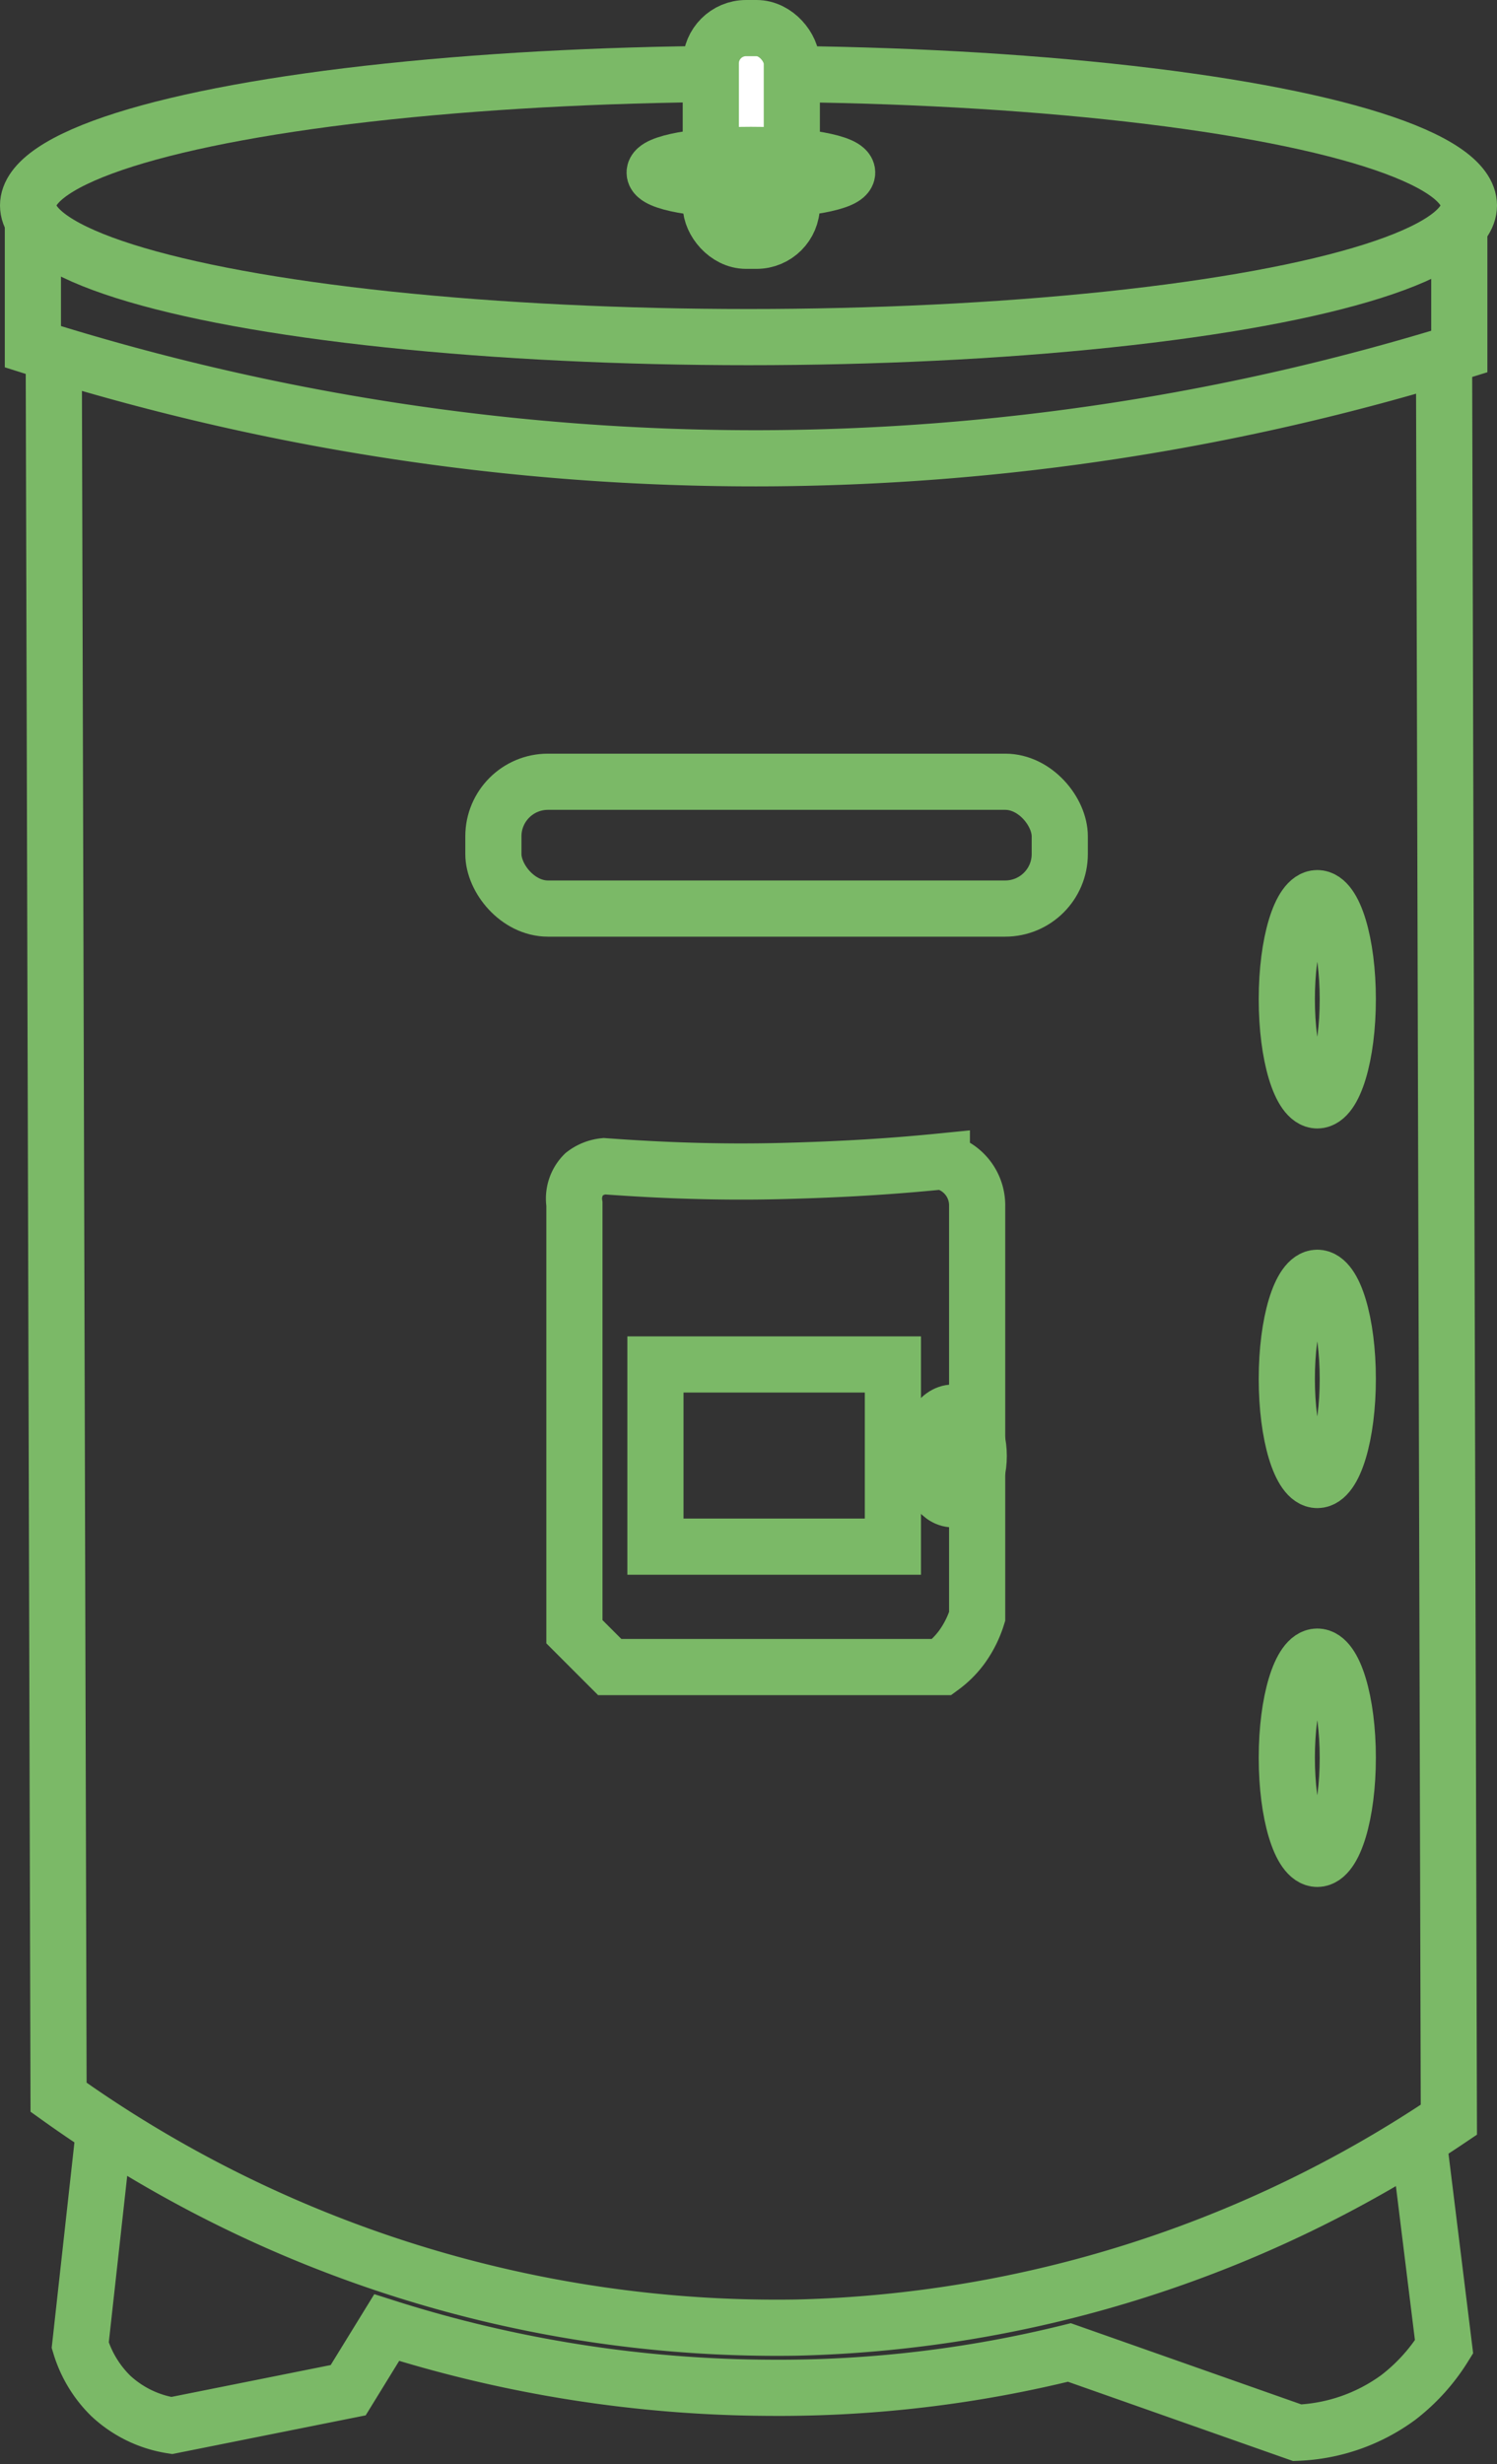
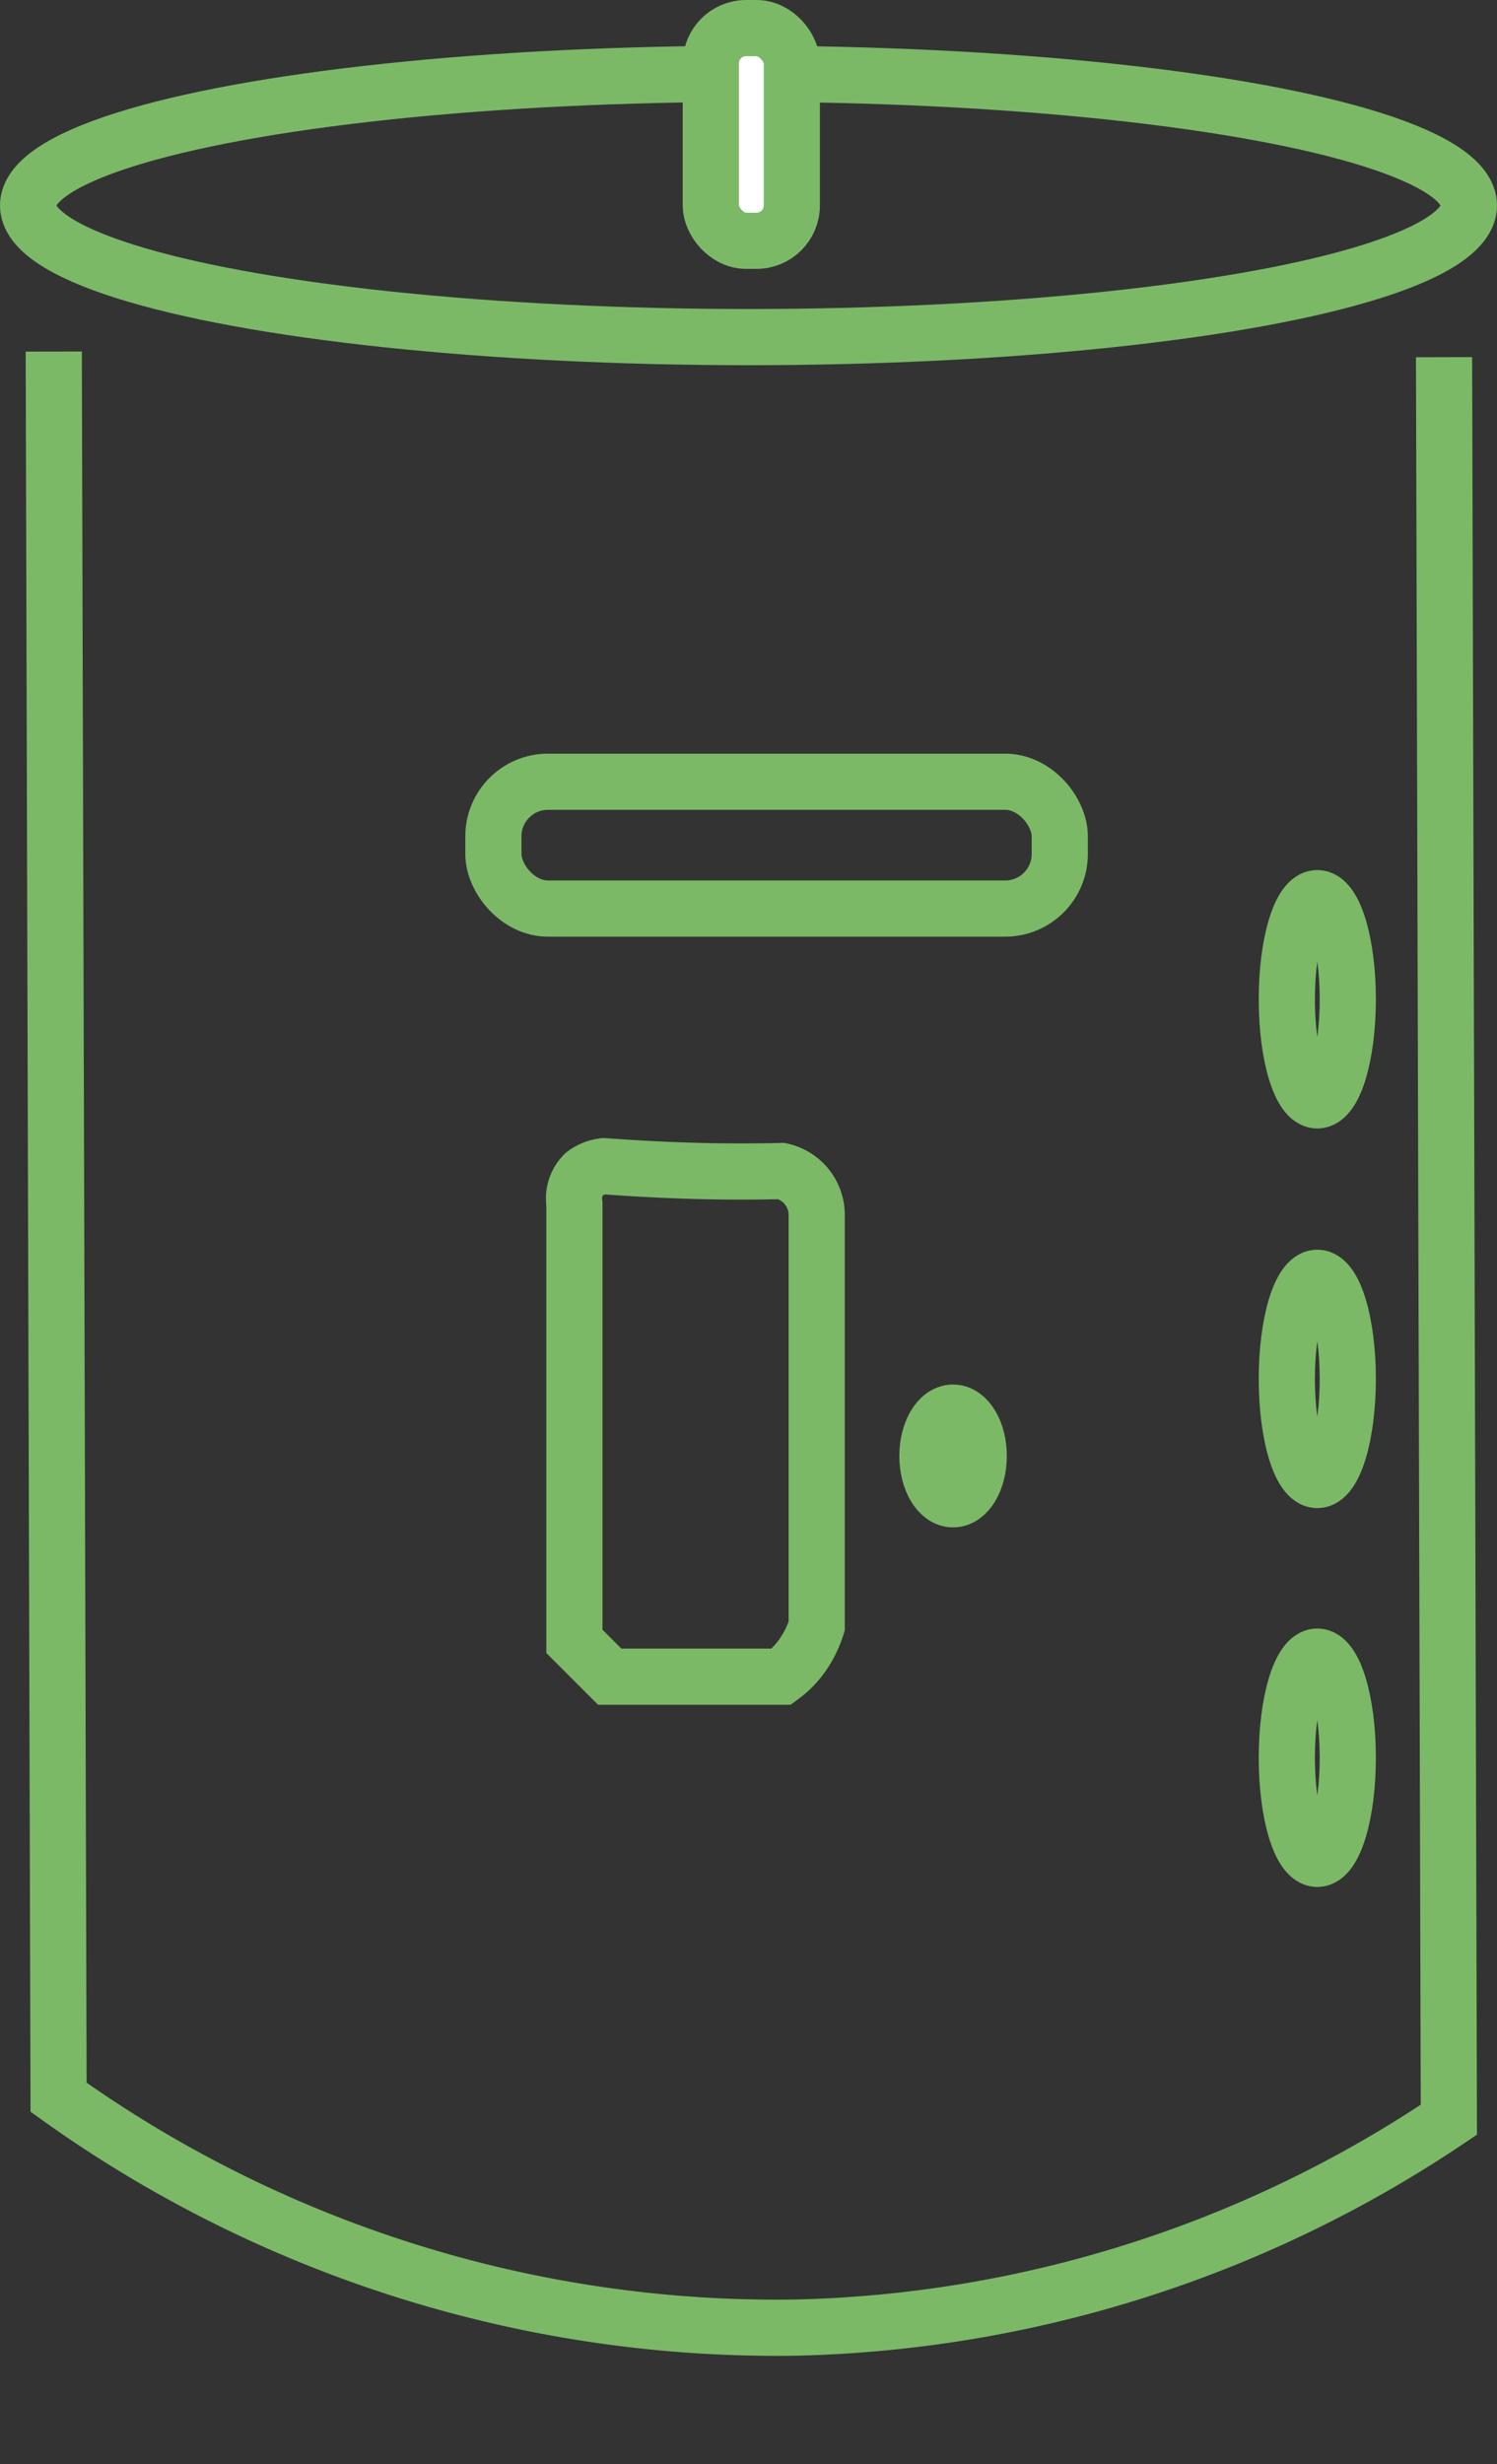
<svg xmlns="http://www.w3.org/2000/svg" width="18.66" height="30.7" viewBox="0 0 18.66 30.7">
  <rect x="0" y="0" width="18.66" height="30.7" fill="#333333" stroke="none" />
  <defs>
    <style>
      .cls-1 {
        fill: none;
      }

      .cls-1, .cls-2 {
        stroke: #7bb967;
        stroke-miterlimit: 10;
        stroke-width: 0.7px;
      }

      .cls-2 {
        fill: #fff;
      }
    </style>
  </defs>
  <title>Ресурс 72</title>
  <g id="Слой_2" data-name="Слой 2">
    <g id="Слой_1-2" data-name="Слой 1">
      <g>
        <ellipse class="cls-1" cx="9.33" cy="2.56" rx="8.98" ry="1.64" />
-         <path class="cls-1" d="M.41,2.74V4.32A29.89,29.89,0,0,0,9.49,5.71a29.73,29.73,0,0,0,8.7-1.33V2.74" />
        <ellipse class="cls-1" cx="16.42" cy="12.45" rx="0.38" ry="1.26" />
        <ellipse class="cls-1" cx="16.42" cy="17.18" rx="0.38" ry="1.26" />
        <ellipse class="cls-1" cx="16.42" cy="21.9" rx="0.38" ry="1.26" />
-         <path class="cls-1" d="M7.53,14.53c.68.05,1.42.08,2.21.06s1.4-.06,2-.12a.56.56,0,0,1,.44.56c0,.34,0,2.35,0,5.11a1.32,1.32,0,0,1-.19.38,1.16,1.16,0,0,1-.25.25H7.6l-.44-.44V15a.43.43,0,0,1,.12-.37A.49.49,0,0,1,7.53,14.53Z" />
-         <rect class="cls-1" x="8.17" y="17" width="2.96" height="2.27" />
+         <path class="cls-1" d="M7.53,14.53c.68.05,1.42.08,2.21.06a.56.56,0,0,1,.44.56c0,.34,0,2.35,0,5.11a1.32,1.32,0,0,1-.19.38,1.16,1.16,0,0,1-.25.25H7.6l-.44-.44V15a.43.43,0,0,1,.12-.37A.49.49,0,0,1,7.53,14.53Z" />
        <path class="cls-1" d="M.67,4.38.73,26.13A15.39,15.39,0,0,0,9.93,29a15.2,15.2,0,0,0,8.13-2.59L18,4.45" />
        <rect class="cls-1" x="6.15" y="9.74" width="7.06" height="1.58" rx="0.68" />
        <rect class="cls-2" x="8.86" y="0.35" width="1.01" height="2.65" rx="0.44" />
-         <ellipse class="cls-1" cx="9.36" cy="2.15" rx="1.2" ry="0.22" />
-         <path class="cls-1" d="M1.3,26.51,1,29.22a1.48,1.48,0,0,0,.38.63,1.44,1.44,0,0,0,.76.37l2.2-.44L4.82,29a16,16,0,0,0,4.79.75,15.1,15.1,0,0,0,3.72-.44l2.84,1a2.28,2.28,0,0,0,1.26-.44,2.38,2.38,0,0,0,.57-.63l-.32-2.59" />
        <ellipse class="cls-1" cx="11.88" cy="18.14" rx="0.32" ry="0.54" />
      </g>
    </g>
  </g>
</svg>